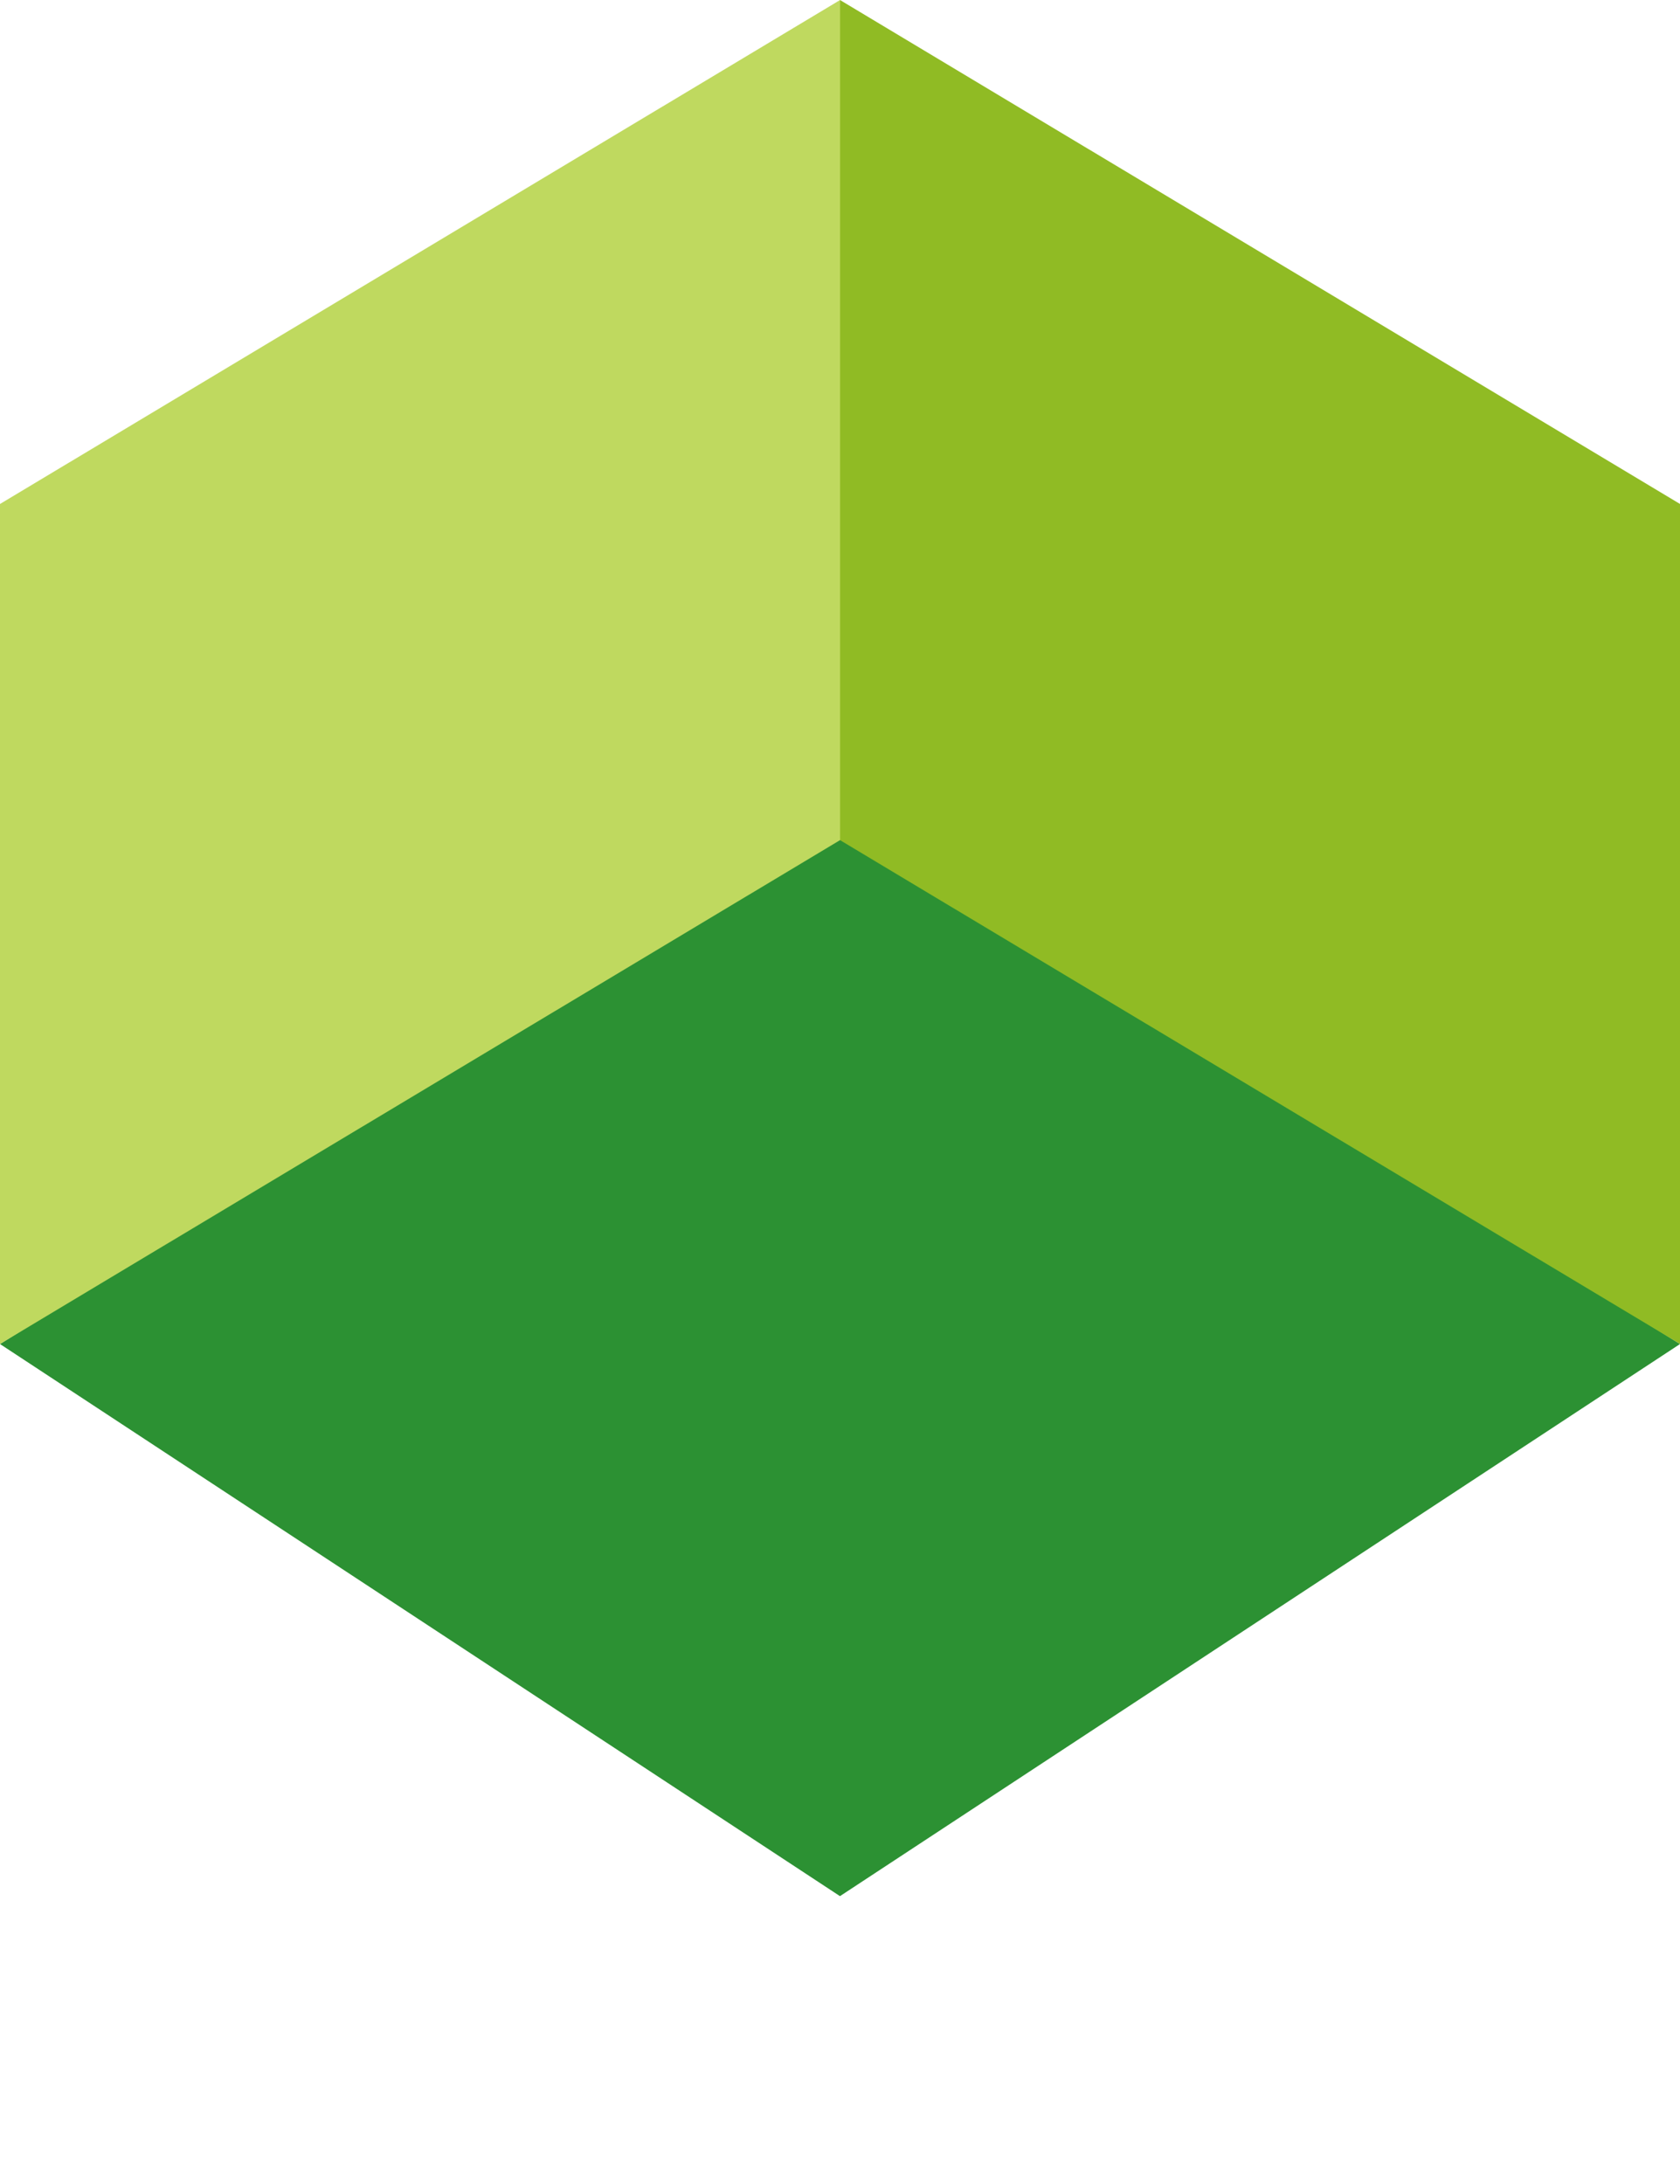
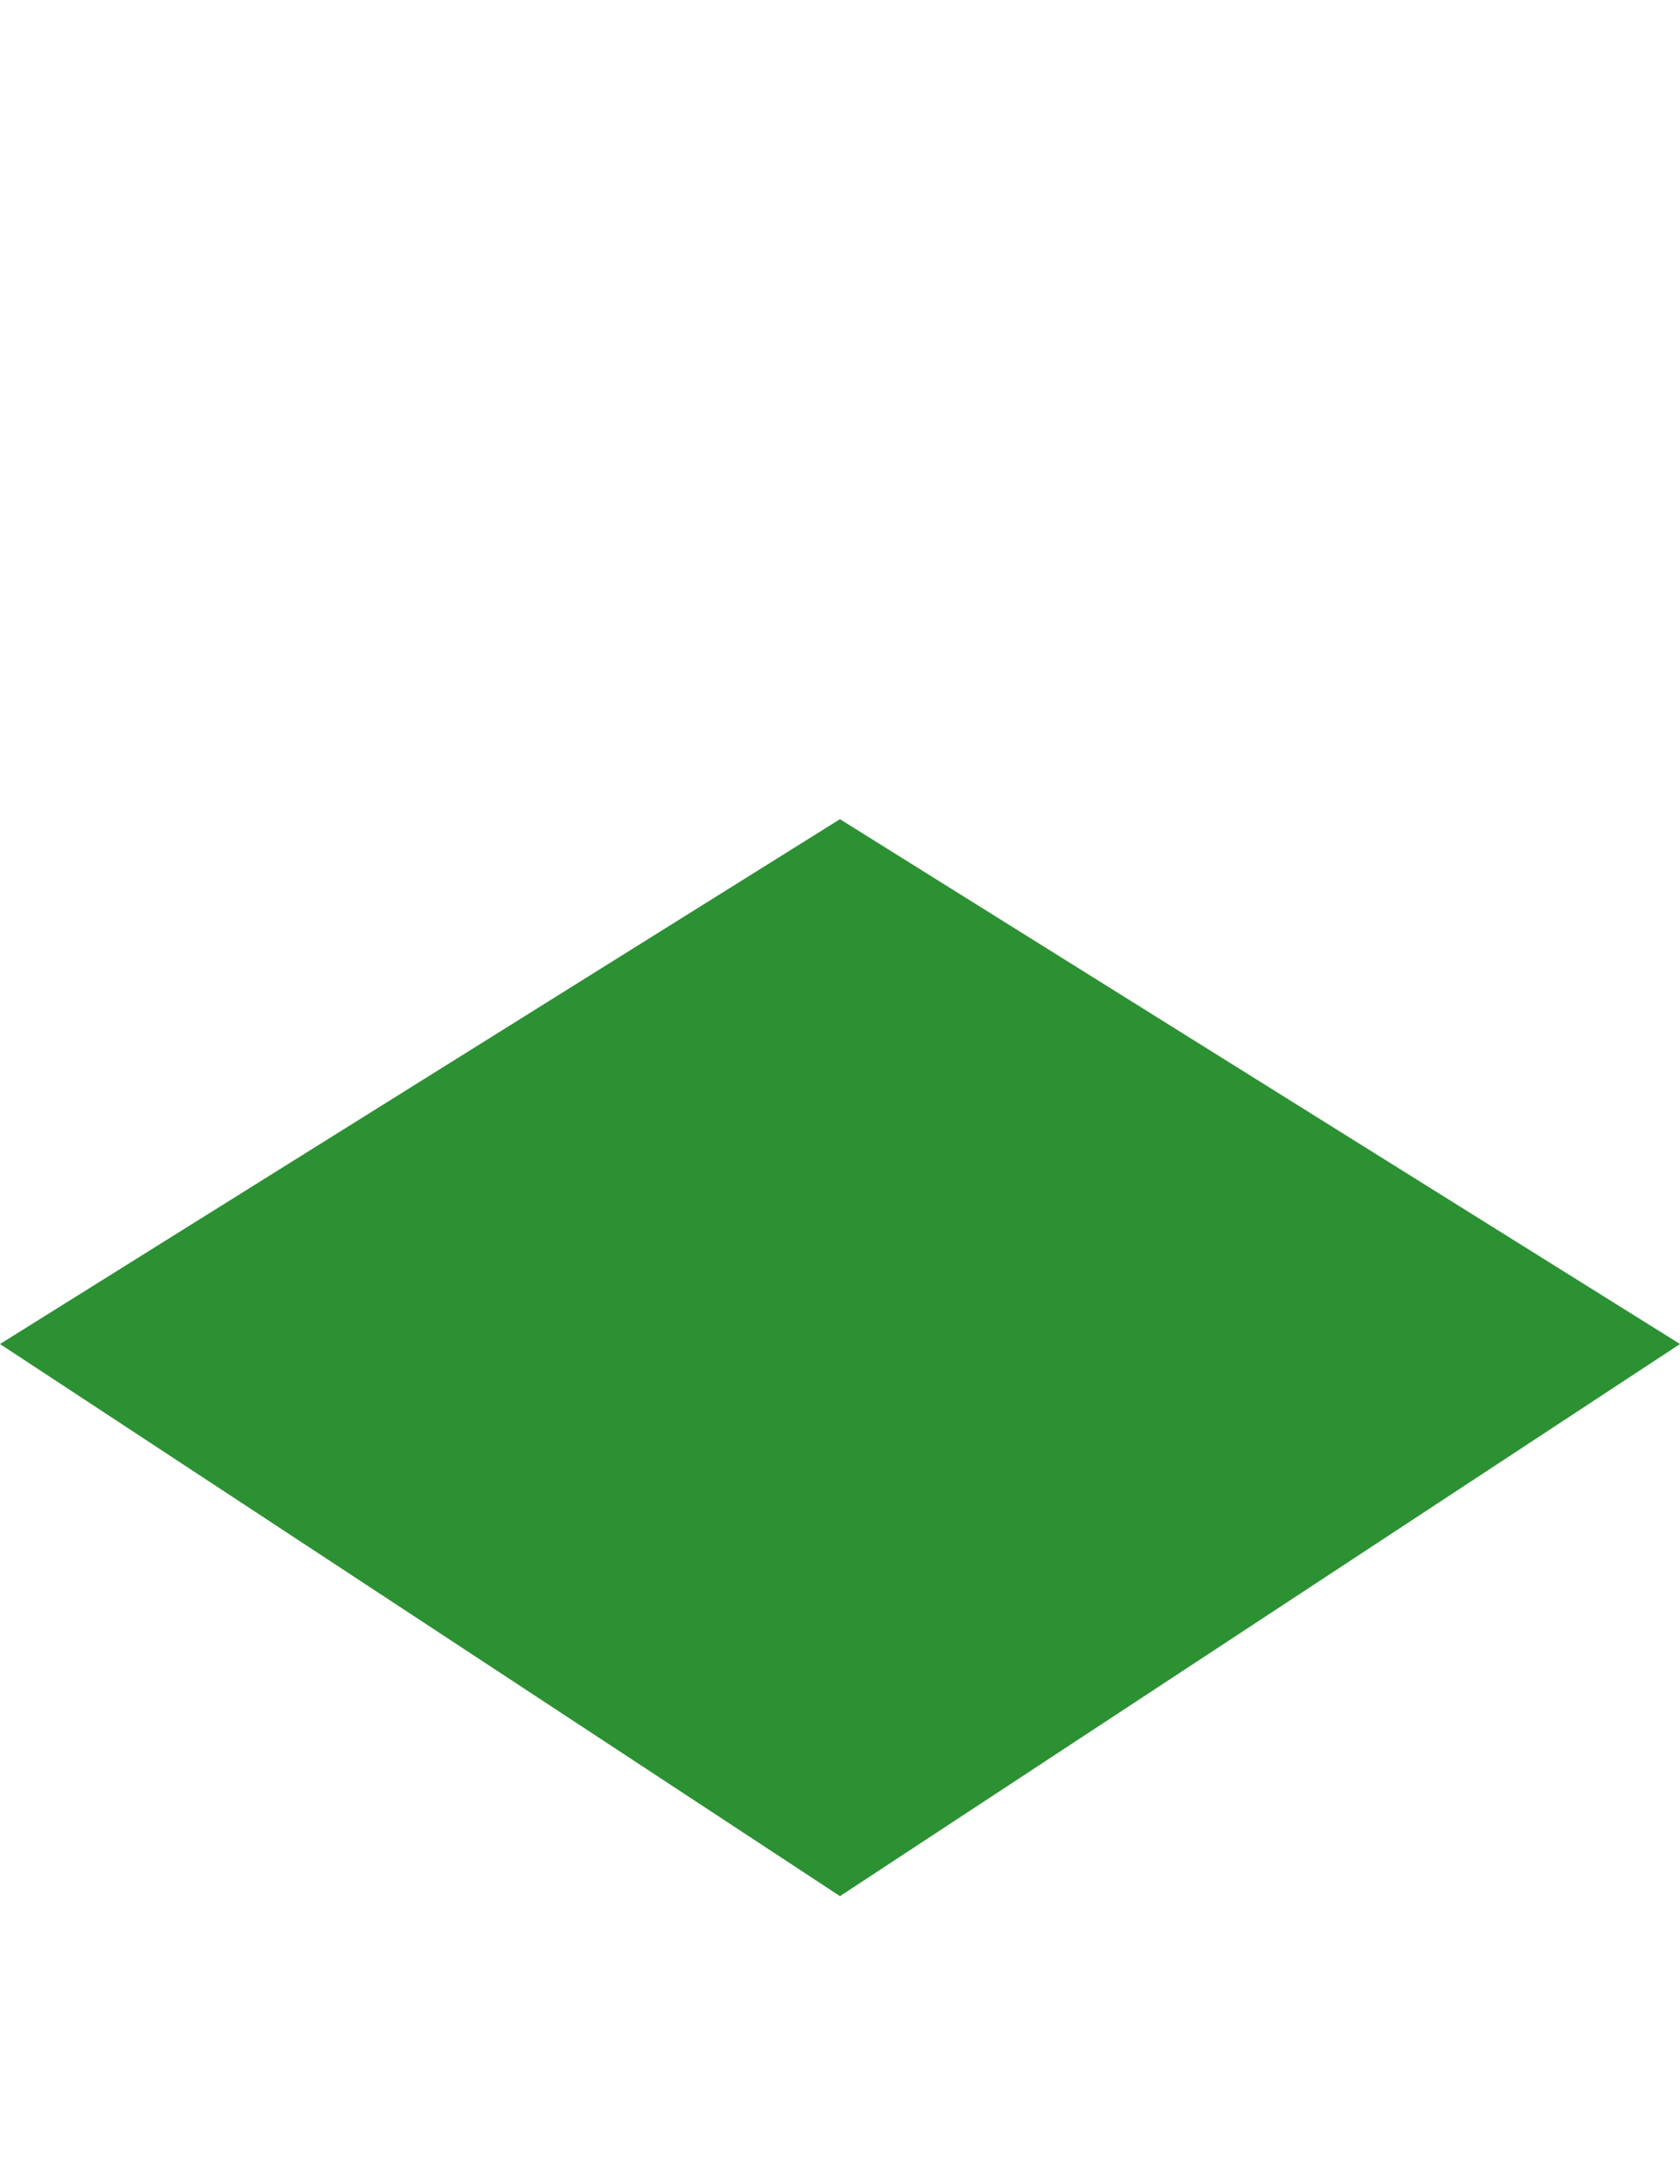
<svg xmlns="http://www.w3.org/2000/svg" width="25.797" height="33.536">
  <g data-name="グループ 268">
-     <path data-name="パス 314" d="M0 20.638l12.898-8.059 12.899 8.059-12.899 8.478z" fill="#2c9133" />
-     <path data-name="パス 313" d="M25.798 7.739L12.898 0v12.9l12.9 7.737z" fill="#90bb24" />
-     <path data-name="パス 312" d="M0 7.739L12.9 0v12.9L0 20.637z" fill="#bfd95f" />
+     <path data-name="パス 314" d="M0 20.638l12.898-8.059 12.899 8.059-12.899 8.478" fill="#2c9133" />
  </g>
</svg>